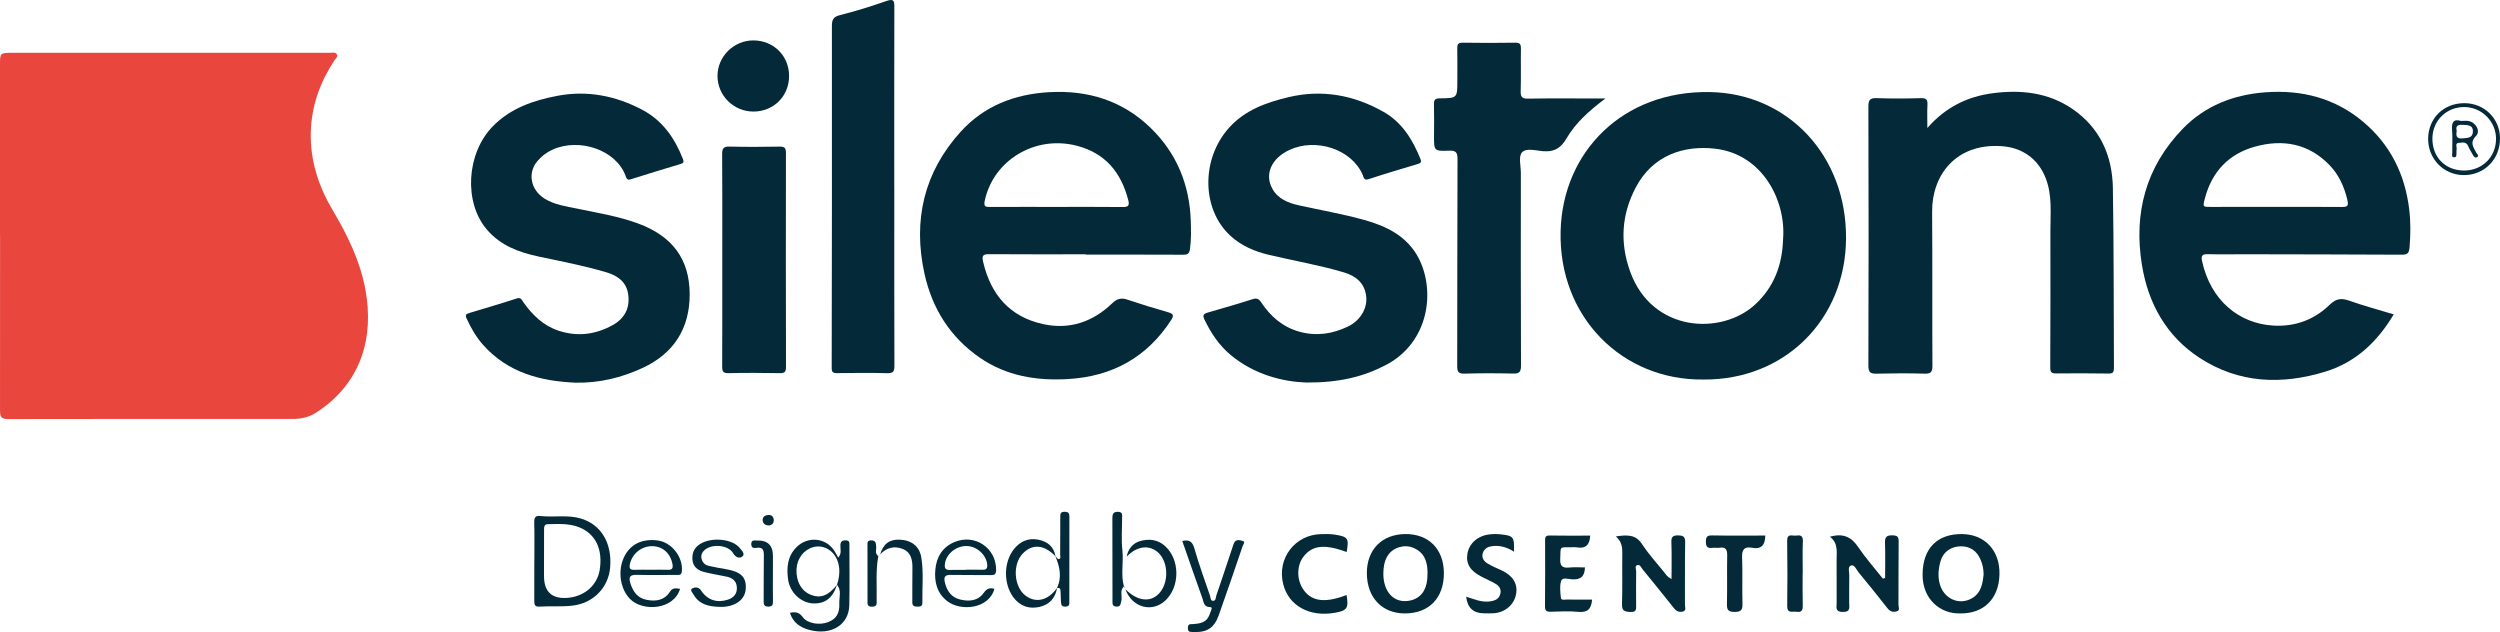
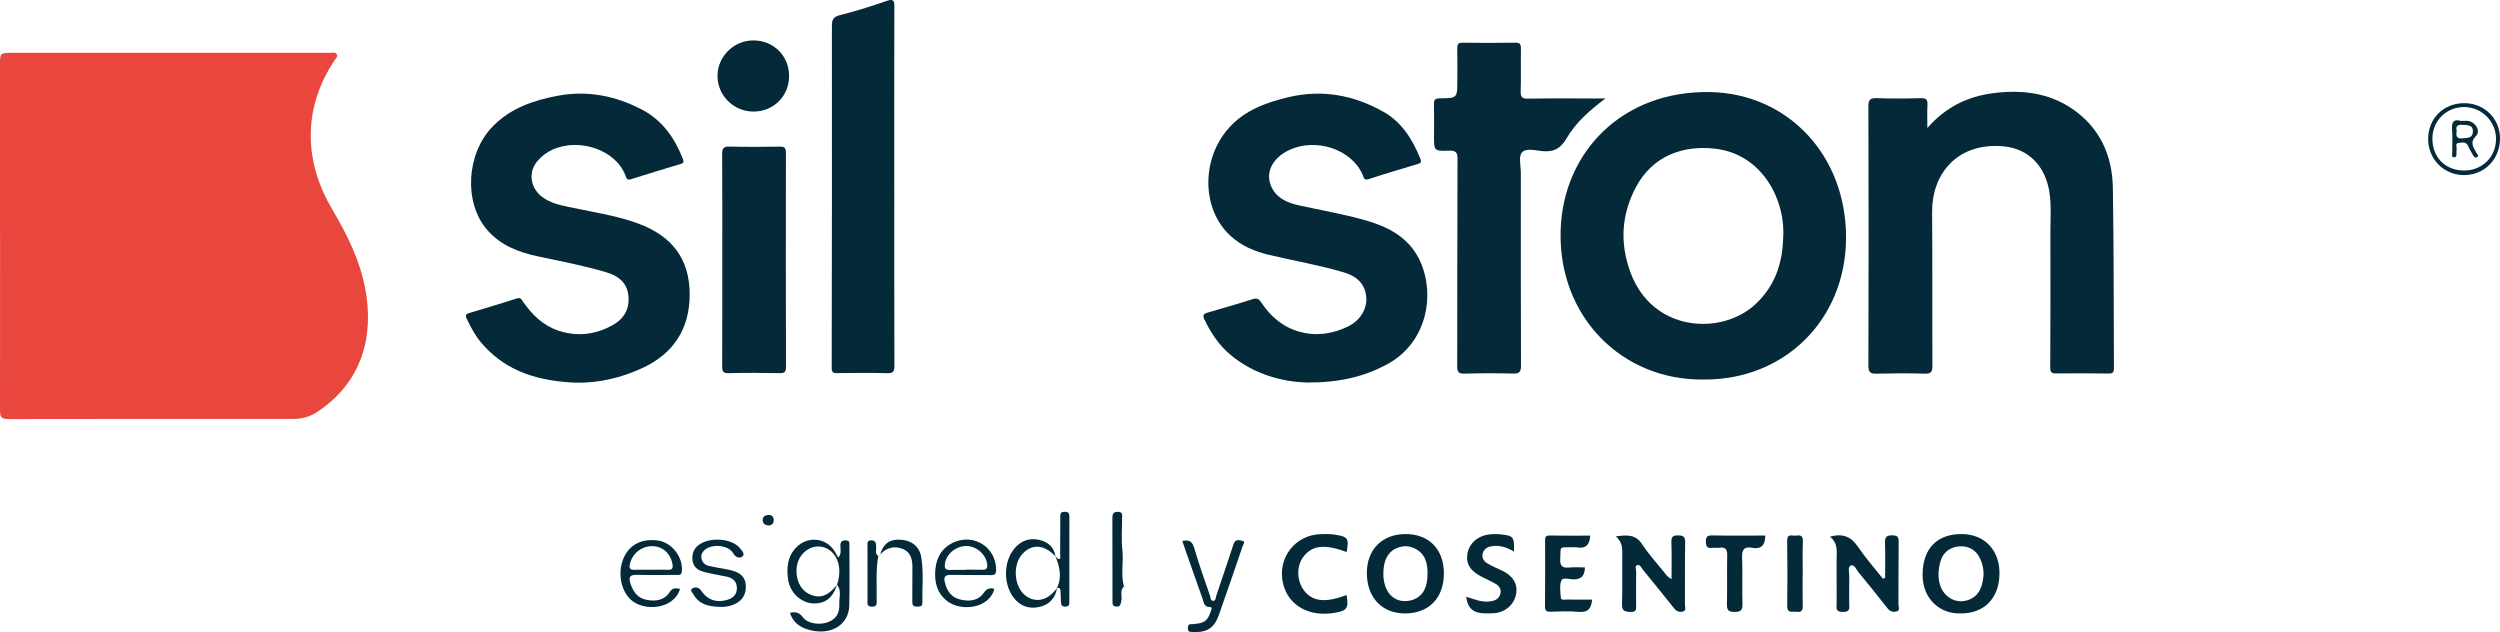
<svg xmlns="http://www.w3.org/2000/svg" id="a" viewBox="0 0 2500.94 632.29">
  <path d="M0,235.64C0,178.76,0,121.88,0,65c0-12.13,0-12.18,12.52-12.18,69.64-.02,139.28,0,208.92,0,36.15,0,72.3-.03,108.44,.02,2.53,0,5.93-1.13,7.22,1.8,1,2.28-1.58,4.26-2.85,6.2-14.06,21.48-22.48,44.87-23.32,70.63-.94,28.62,7.66,54.84,22.07,79.13,14.66,24.72,27.15,50.2,32.47,78.7,9.03,48.33-4.07,93.89-48.44,122.99-7.42,4.87-15.32,6.82-24.02,6.82-95.16-.05-190.31-.11-285.47,.1-7.19,.02-7.53-3.54-7.52-8.92,.08-58.21,.05-116.42,.05-174.63H0Z" style="fill:#e9463e;" />
-   <path d="M2394.63,314.5c-16.41,27.49-37.98,47.89-68.26,57.22-43.78,13.49-86.7,11.86-125.96-13.73-33.12-21.59-51.28-54.17-57.6-92.47-8.56-51.82,3.67-98.53,40.9-136.85,22.35-23,50.79-33.97,82.44-36.33,36.28-2.7,69.58,5.7,97.87,29.46,27.2,22.85,41.88,52.55,46.1,87.67,1.53,12.71,1.39,25.32,.35,38.09-.57,6.97-3.39,7.26-8.87,7.23-51.56-.28-103.13-.34-154.69-.44-12.76-.03-25.52,.26-38.27-.08-5.45-.15-6.92,1.52-5.78,6.77,8.56,39.51,36.98,62.71,71.45,64.67,21.8,1.24,40.89-5.86,56.39-20.97,6.3-6.14,11.6-6.73,19.45-3.94,14.38,5.11,29.18,9.05,44.49,13.69Zm-118.16-107.56v.03c22.04,0,44.08-.12,66.12,.08,5.74,.05,7.1-.99,5.6-7.27-3.09-12.94-8.31-24.64-17.38-34.17-20.94-22-46.89-26.72-75.13-18.87-26.29,7.31-42.88,25.11-49.91,51.55-2.38,8.96-2.21,8.77,6.97,8.71,21.24-.15,42.48-.05,63.72-.05Z" style="fill:#042a39;" />
-   <path d="M1086.13,254.38c-32.15,0-64.3,.13-96.45-.11-6.6-.05-7.65,1.53-6.08,8.11,7.75,32.58,26.62,54.5,59.74,61.82,26.47,5.85,49.82-2.09,69.21-20.74,4.89-4.7,9.09-5.79,15.33-3.69,13.51,4.56,27.16,8.71,40.87,12.65,5.42,1.56,5.68,3.36,2.7,7.95-24.19,37.27-58.91,56.19-102.72,58.82-31.61,1.9-61.92-2.97-88.62-21.41-29.76-20.55-47.75-49.41-55.36-84.28-11.58-53.07-.51-101.16,36.33-141.78,23.4-25.81,54-37.57,88.41-39.51,38.83-2.2,73.53,8.42,101.73,35.89,26.04,25.37,38.89,56.94,40.01,93.19,.28,9.25,.53,18.52-.82,27.83-.73,5.04-2.63,5.73-7.04,5.7-32.41-.17-64.82-.09-97.24-.09v-.35Zm-29.3-47.39c22.03,0,44.06-.14,66.09,.11,5.26,.06,7.27-1.01,5.83-6.64-7.19-28.08-23.11-47.53-52.23-54.83-41.27-10.34-82.66,14.66-91.37,54.99-1.37,6.34,.86,6.45,5.6,6.42,22.03-.12,44.06-.05,66.09-.05Z" style="fill:#042a39;" />
  <path d="M1704.26,379.67c-81.25,1.13-145.45-62.49-143.05-148.87,2.18-78.62,61.79-140.24,149.27-138.7,78.25,1.38,136.78,63.58,136.25,146.46-.52,81.34-61.43,141.68-142.46,141.11Zm79.48-140.34c3.16-38.07-20.21-85.3-68.35-90.62-31.12-3.44-61.95,6.59-78.9,38.59-14.47,27.33-16.12,55.6-5.69,84.48,22.03,60.93,91.36,63.85,124.99,32.84,19.09-17.61,27.17-39.87,27.95-65.28Z" style="fill:#042a39;" />
  <path d="M1928.09,128.01c18.33-20.91,40.12-31.4,65.26-34.73,28.32-3.76,55.83-.78,79.96,15.78,27.42,18.83,39.81,46.57,40.36,78.96,1.02,60.03,.7,120.08,1.07,180.13,.02,4.06-1,5.6-5.29,5.54-17.53-.24-35.07-.35-52.61-.11-4.66,.06-5.84-1.39-5.82-5.84,.17-45.44,.28-90.87,.14-136.31-.05-17.68,2.04-35.52-4.54-52.77-7.55-19.78-23.51-31.12-44.61-32.47-45.26-2.91-69.48,28.85-69.17,65.81,.42,51.28,.04,102.57,.3,153.85,.03,6.09-1.32,8.14-7.74,7.95-15.93-.48-31.89-.4-47.82,0-6.23,.16-8.51-1.03-8.49-8.06,.28-86.36,.29-172.72,0-259.07-.03-7.27,2-8.74,8.77-8.49,14.59,.53,29.23,.44,43.83,.01,5.52-.16,6.77,1.74,6.49,6.77-.38,6.87-.1,13.78-.1,23.07Z" style="fill:#042a39;" />
  <path d="M575.97,382.84c-35.42-1.53-68.03-10.05-92.75-37.9-6.92-7.8-12-16.74-16.39-26.17-1.6-3.44-.79-4.62,2.45-5.59,15.91-4.77,31.86-9.44,47.65-14.6,4.33-1.41,5.03,1.51,6.58,3.69,9.09,12.79,19.9,23.48,35.2,28.54,18.93,6.27,37.19,3.92,54.34-5.65,11.71-6.54,17.31-16.92,15.4-30.61-1.74-12.44-10.46-18.67-21.32-21.96-22.54-6.82-45.71-11.1-68.71-16.03-19.57-4.2-37.64-10.99-51.13-26.61-23.58-27.3-20.83-76.4,5.67-103.54,17.87-18.3,40.92-26.09,65.03-30.62,29.37-5.51,57.4-.09,83.91,13.72,20.73,10.79,32.97,28.42,41.27,49.51,1.19,3.03,.72,4.14-2.41,5.07-16.69,4.98-33.34,10.07-49.94,15.33-3.6,1.14-4.25-1.35-4.99-3.4-9.51-26.23-46.39-38.27-72.83-26.42-6.18,2.77-11.41,6.72-15.69,11.92-9.65,11.73-6.46,28.31,7.22,37.03,10.09,6.43,21.75,7.85,33.14,10.23,20.4,4.27,41.09,7.59,60.73,14.83,34.04,12.54,51.36,35.46,51.53,70.51,.16,34.14-15.72,59.4-46.94,73.89-21.11,9.8-43.41,15.27-66.99,14.81Z" style="fill:#042a39;" />
  <path d="M1306.83,382.67c-22.94-.78-51.59-7.5-75.77-27.61-11.65-9.69-19.71-22.04-26.25-35.55-1.92-3.98-.82-5.62,3.16-6.76,14.96-4.3,29.92-8.6,44.74-13.36,4.28-1.37,6.42-.77,8.95,3.06,9.32,14.08,21.47,24.68,38.17,29.36,16.92,4.74,33.13,2.29,48.59-5.14,12.46-5.99,19.56-18.18,18.31-29.97-1.43-13.44-10.24-20.61-22.18-24.17-24.6-7.32-49.94-11.62-74.9-17.52-14.37-3.4-27.66-8.98-38.7-19.06-28.89-26.37-29.61-76.64-1.61-107.96,15.97-17.86,37.38-25.49,59.67-30.8,33.5-7.98,65.28-2.15,95,14.67,18.66,10.56,29.2,27.92,37,47.23,1.48,3.67-.51,4.35-3.47,5.22-16.19,4.81-32.39,9.62-48.42,14.91-4.8,1.58-4.85-1.81-5.85-4.16-11.19-26.12-47.13-37.34-73.44-25.03-17.84,8.35-24.91,24.03-17.18,38.43,5.65,10.52,15.93,14.54,26.57,16.91,21.67,4.84,43.6,8.58,65.02,14.51,22.82,6.31,43.51,16.35,54.96,38.44,17.04,32.89,10.28,84.46-32.92,106.88-22.46,11.66-46.4,17.65-79.45,17.48Z" style="fill:#042a39;" />
  <path d="M1606.06,98.52c-16.23,12.12-29.95,24.42-39.14,40.22-5.99,10.29-13.02,13.52-24.21,12.43-6.89-.68-16.4-3.36-20.34,1.52-3.41,4.22-.95,13.23-.95,20.12-.02,64.33-.1,128.66,.15,192.99,.02,6.33-1.71,8.05-7.91,7.9-16.2-.39-32.44-.41-48.64,.08-6.36,.19-7.29-2.19-7.27-7.79,.18-68.85,0-137.69,.31-206.54,.03-6.86-1.33-8.97-8.46-8.71-15.11,.55-15.1,.12-15.04-14.72,.04-10.37,.23-20.74-.07-31.1-.13-4.53,.56-6.51,5.89-6.55,17.52-.13,17.51-.38,17.5-17.65,0-10.63,.15-21.27-.08-31.9-.09-4.18,.58-6.2,5.53-6.11,17.54,.29,35.09,.26,52.63,0,4.88-.07,5.61,1.92,5.54,6.14-.23,14.08,.2,28.18-.24,42.26-.18,5.9,1.39,7.67,7.45,7.56,21.79-.39,43.59-.16,65.39-.16,3.35,0,6.7,0,11.96,0Z" style="fill:#042a39;" />
  <path d="M894.62,186.38c0,59.78-.07,119.55,.12,179.32,.02,5.59-.86,7.83-7.2,7.64-16.72-.5-33.47-.27-50.21-.07-4.11,.05-5.33-1-5.32-5.34,.22-113.97,.34-227.94,.2-341.91,0-6.78,1.68-9.33,8.54-11.02,15.62-3.87,31.02-8.78,46.24-14.06,7.16-2.48,7.71,.02,7.69,6.11-.16,59.77-.09,119.55-.09,179.33h.04Z" style="fill:#042a39;" />
  <path d="M722.55,260.52c0-35.33,.12-70.67-.12-106-.04-5.62,.95-8.06,7.3-7.89,16.73,.43,33.47,.33,50.2,.04,4.9-.08,6.32,1.33,6.31,6.25-.13,71.46-.13,142.93,.05,214.39,.01,5.19-1.84,6.05-6.43,5.98-17-.26-34.01-.42-51,0-5.64,.14-6.44-1.89-6.41-6.78,.17-35.33,.09-70.67,.1-106Z" style="fill:#042a39;" />
  <path d="M753.82,111.6c-19.79,.05-35.95-15.84-36.05-35.46-.1-19.53,16.22-35.77,35.9-35.72,20.23,.05,35.68,15.41,35.72,35.52,.04,20.14-15.38,35.61-35.56,35.66Z" style="fill:#042a39;" />
  <path d="M1444.43,573.17c.15,24.86-14.74,40.39-38.81,40.49-23.04,.1-38.18-15.84-38.25-40.28-.07-23.53,15.12-38.96,38.49-39.13,23.36-.17,38.43,15.03,38.57,38.92Zm-60.57,.55c-.04,18.88,11,30.2,26.45,27.12,10.3-2.05,16.49-9.71,17.5-21.63,1.45-17.15-2.91-26.67-14.15-31.25-4.62-1.88-9.22-1.95-13.92-.54-10.45,3.14-15.84,12.08-15.87,26.29Z" style="fill:#042a39;" />
  <path d="M1616.43,536.62c11.23-1.63,19.85-2.16,26.36,7.87,6.46,9.94,14.61,18.78,22.08,28.06,1.75,2.18,3.15,4.79,7.29,6.68,0-12.69,.31-24.44-.14-36.17-.2-5.34,.74-7.59,6.7-7.48,5.43,.1,7.17,1.45,7.07,7.15-.38,20.7-.09,41.4-.23,62.11-.02,2.34,1.69,5.84-1.87,6.86-3.4,.97-6.44,.11-9.02-3.18-10.3-13.12-20.95-25.97-31.43-38.94-1.46-1.81-2.53-4.94-5.07-4.32-3.23,.8-1.37,4.06-1.4,6.21-.12,11.15-.13,22.3-.04,33.44,.03,4.14,.64,7.69-5.85,7.3-5.67-.34-8.49-1.01-8.28-7.81,.54-16.97,.07-33.97,.3-50.96,.08-6.04-.52-11.59-6.48-16.83Z" style="fill:#042a39;" />
  <path d="M1960.65,613.63c-19.2,.59-37.4-13.84-37.35-38.7,.05-26.36,14.73-41.08,39.85-40.66,22.72,.38,37.7,16.76,37.07,40.53-.64,24.35-15.88,39.31-39.57,38.84Zm23.71-38.95c-.07-5.9-1.14-10.2-2.87-14.42-3.85-9.39-11.05-14.19-20.92-13.72-9.34,.44-16.85,5.89-19.36,15-2.12,7.69-2.89,15.56-.46,23.5,4.28,13.97,18.9,20.64,31.58,13.66,9.8-5.4,11.09-15.43,12.02-24.02Z" style="fill:#042a39;" />
  <path d="M1830.61,536.95c13.18-3.84,21.42,.18,28.23,10.25,7.49,11.06,16.43,21.14,24.73,31.65,.75-.22,1.51-.43,2.26-.65,0-11.73,.28-23.48-.12-35.2-.2-5.97,1.77-7.64,7.69-7.46,5.13,.16,6.03,1.83,5.97,6.53-.26,20.96-.04,41.93-.2,62.9-.02,2.23,1.98,5.67-1.93,6.7-3.53,.92-6.49,.09-9.03-3.16-9.47-12.11-19.13-24.07-28.92-35.92-2.24-2.72-4.11-8.15-7.65-6.88-3.49,1.25-1.57,6.65-1.66,10.21-.21,9.02-.01,18.05-.1,27.07-.04,4.41,1.83,9.31-6.49,9.19-7.86-.11-6.02-4.65-6.04-8.77-.07-14.33,.03-28.66-.04-43-.04-8.3,1.76-17.09-6.72-23.47Z" style="fill:#042a39;" />
-   <path d="M534.55,561.15c0-12.76,.23-25.52-.11-38.26-.14-5.05,.92-7.29,6.46-6.67,13.14,1.47,26.56-1.36,39.58,2.32,20.66,5.85,31.96,24.47,29.9,49.12-1.68,20.08-16.67,35.36-36.61,38.06-11.4,1.54-22.81,.36-34.18,1.12-4.71,.32-5.14-2.19-5.12-5.84,.09-13.28,.04-26.57,.04-39.85h.04Zm9.67-.15c0,5.03,.01,10.07,0,15.1q-.07,24.24,24.36,21.9c16.36-1.57,28.89-12.7,31.34-27.84,3.26-20.19-3.83-35.62-19.73-42.37-10.29-4.37-21.24-3.59-32.07-3.42-3.86,.06-3.83,3.02-3.85,5.66-.07,10.32-.03,20.65-.04,30.97Z" style="fill:#042a39;" />
  <path d="M837.24,585.17c-4.08,13.07-12.04,19.13-24.18,18.45-12.01-.67-22.99-11.03-24.72-24.17-1.52-11.58-.65-22.8,8.26-31.88,11.31-11.54,29.67-9.84,38.21,3.69,1.24,1.96,2.31,4.03,3.74,6.57,3.67-4.02,2.04-8.35,2.15-12.22,.11-3.8,1.58-5.04,5.28-5.04,4.15,0,3.76,2.55,3.76,5.26-.03,19.91,.33,39.83-.13,59.72-.45,19.67-18.3,30.42-40.01,24.59-9.17-2.46-16.31-7.3-19.37-17.06,5.6-1.35,9.41-.46,13.03,4.49,4.63,6.33,16.84,8.02,25.08,4.82,8.04-3.12,11.76-8.48,11.3-18.86-.27-6.15,2.5-12.87-2.31-18.49,1.95-5.87,2.86-11.96,2.01-18.03-2.1-14.97-14.42-22.87-25.95-19.62-9.4,2.65-16.07,11.47-16.56,21.99-.57,12.29,4.99,22.09,14.62,25.78,9.54,3.65,17.18,.68,25.8-10.01Z" style="fill:#042a39;" />
  <path d="M1347.05,595.21c2.3,13.17,.64,15.68-11.79,17.83-25.35,4.39-46.04-7.05-51.53-28.49-6.62-25.86,11.78-50,38.37-50.24,4.51-.04,9.1-.18,13.51,.55,13.06,2.16,13.88,3.62,11.59,17.35-22.19-8.14-34.52-6.78-43.3,4.77-7.18,9.44-6.77,24.29,.94,34.18,8.37,10.74,21.74,12.02,42.21,4.05Z" style="fill:#042a39;" />
  <path d="M1592.67,599.81c-.67,9.42-4.56,13.2-13.83,12.27-9.21-.93-18.59-.34-27.88-.12-4.13,.1-5.43-1.27-5.39-5.49,.22-21.79,.17-43.58,.11-65.37,0-3.27,.05-5.48,4.48-5.39,13.53,.27,27.07,.1,40.62,.1-.39,9.09-4.4,13.39-13.51,11.74-1.55-.28-3.18-.12-4.77-.11-13.59,.07-10.91-.99-11.66,11.41-.42,6.99,1.86,9.65,8.96,8.89,5.19-.56,10.49-.11,15.74-.11-.2,9.35-4.64,12.49-13.04,11.91-3.65-.25-9.46-2.39-10.81,1.76-1.64,5.03-.72,11.03-.25,16.56,.25,2.89,3.36,1.9,5.29,1.92,8.49,.1,16.98,.04,25.94,.04Z" style="fill:#042a39;" />
  <path d="M1514.54,551.8c-7.4-4.53-14.58-6.61-22.54-5.33-4.43,.71-7.51,2.94-8.72,7.07-1.29,4.41,1.18,7.93,4.65,10.06,4.49,2.75,9.44,4.78,14.24,7,11.17,5.17,16.27,13.3,14.54,23.41-1.81,10.63-10.56,18.45-21.99,19.44-3.43,.3-6.9,.12-10.35,.09q-15.86-.15-17.65-16.6c7.6,2.31,14.82,5.65,22.98,4.78,5.52-.59,10.07-2.28,11.29-8.09,1.21-5.73-2.76-8.7-7.27-10.97-3.77-1.9-7.58-3.73-11.35-5.62-11.49-5.74-16.04-12.98-14.43-22.94,1.69-10.47,10.26-18.16,22.17-19.51,3.67-.42,7.46-.45,11.13-.05,12.92,1.42,13.74,2.51,13.3,17.27Z" style="fill:#042a39;" />
  <path d="M1182.71,541.21c6.5-1.51,10,.09,12.03,7.17,4.59,16.03,10.3,31.75,15.72,47.54,.63,1.84,.43,5.02,2.85,5.14,3.21,.17,2.81-3.41,3.5-5.4,5.58-16.26,10.95-32.6,16.39-48.91,.42-1.25,.79-2.54,1.37-3.72,1.94-3.91,5.72-2.64,8.36-1.99,3.29,.81,.71,3.7,.19,5.22-7.81,23.06-15.73,46.08-23.84,69.03-4.57,12.94-11.8,17.53-25.35,16.94-2.93-.13-5.74,.6-5.62-4.2,.12-4.42,2.82-3.53,5.34-3.71,11.15-.82,14.54-3.3,17.53-12.67,.53-1.68,2.09-4.32-.72-4.34-6.22-.04-6.23-4.91-7.54-8.58-6.84-19.13-13.49-38.33-20.21-57.52Z" style="fill:#042a39;" />
  <path d="M1765.98,535.75c-.21,10.01-4.31,13.97-13.49,12.21-7.33-1.4-10.04,1.72-9.74,9.42,.59,15.35-.08,30.75,.37,46.12,.18,6.23-.91,8.72-7.97,8.67-6.78-.04-7.67-2.53-7.54-8.31,.35-15.9-.07-31.81,.24-47.71,.11-5.79-.92-9.25-7.69-8.2-2.33,.36-4.79-.23-7.13,.1-4.88,.68-6.5-1.15-6.48-6.08,.02-4.6,.95-6.45,6.1-6.35,17.74,.33,35.48,.13,53.35,.13Z" style="fill:#042a39;" />
  <path d="M994.76,589.1c-5.4,20.04-33.52,22.71-47.01,12.38-10.53-8.06-13.23-19.49-12.03-31.93,1.2-12.41,6.99-22.11,18.92-27.22,20.35-8.7,41.87,5.64,41.85,27.56,0,4.28-1.2,5.5-5.33,5.43-13.27-.21-26.54,.07-39.8-.21-5.72-.12-7.54,1.68-6.16,7.42,2.08,8.68,6.45,15.1,15.46,17.24,9.05,2.15,17.78,1.39,23.55-6.83,3.01-4.28,6.07-5.16,10.56-3.86Zm-28.73-19v-.18c5.57,0,11.14-.16,16.7,.06,3.84,.15,5.21-1.27,4.87-5.11-.85-9.73-10.25-18.39-20.49-18.63-10.74-.26-20.72,8.07-21.88,18-.46,3.95,.47,6.05,4.89,5.91,5.3-.18,10.61-.04,15.91-.04Z" style="fill:#042a39;" />
  <path d="M680.33,589.06c-6.24,21.17-37.62,23.13-50.31,9.89-9.75-10.17-12.36-28.4-5.43-42.29,6.15-12.32,17.9-17.98,33.28-16.01,14.11,1.81,25.57,16.63,24.27,30.8-.39,4.23-2.86,3.67-5.46,3.68-13.01,.02-26.03,.26-39.03-.08-6.71-.18-9.32,1.31-6.98,8.59,2.74,8.48,7.22,14.72,16.33,16.44,9.18,1.74,17.7,.51,23.13-8.07,2.84-4.49,6.33-3.47,10.19-2.95Zm-28.97-19.11c5.58,0,11.16-.16,16.72,.05,4.49,.17,5.39-1.69,4.61-5.82-2-10.65-9.85-17.74-20.19-17.82-11.05-.08-20.49,7.83-22.48,18.56-.76,4.07,.8,5.22,4.62,5.08,5.57-.2,11.14-.05,16.72-.05Z" style="fill:#042a39;" />
  <path d="M719.59,607.07c-10.41-.28-20.14-2.28-25.8-12.34-1.07-1.9-4.38-4.77-.7-6.38,2.23-.97,5.77-1.37,8.25,2.37,6.4,9.68,15.98,12.66,26.71,9.19,5.99-1.94,9.44-5.93,9.08-12.38-.34-6.2-4.32-9.4-10.04-10.63-7.47-1.6-15.05-2.76-22.45-4.62-6.56-1.65-11.53-5.2-11.98-12.87-.46-7.84,3.07-13.11,9.97-16.45,12.03-5.82,30.87-3.24,37.6,5.49,1.84,2.39,5.71,5.82,2.14,8.47-2.36,1.75-6.37,1.01-8.9-3.43-4.73-8.29-20.86-9.78-28.32-3.49-2.65,2.24-4.09,5.02-3.45,8.4,.75,3.95,3.24,6.75,7.22,7.64,5.67,1.27,11.39,2.34,17.12,3.31,14.83,2.51,20.42,7.7,20.05,18.8-.36,10.61-8.47,17.68-21.74,18.89-1.58,.14-3.18,.02-4.77,.02Z" style="fill:#042a39;" />
  <path d="M1803.33,573.12c0,10.88-.21,21.76,.1,32.63,.14,4.82-1.32,7.09-6.24,6.24-3.81-.66-9.41,2.25-9.3-5.77,.29-21.75,.27-43.51-.05-65.26-.11-7.79,5.39-4.64,8.8-5.17,3.86-.61,7.15-.33,6.9,5.51-.46,10.59-.13,21.22-.13,31.83h-.06Z" style="fill:#042a39;" />
-   <path d="M1125.8,589.41c12,12.08,24.91,13.46,33.54,4.43,9.92-10.39,9.75-30.86-.32-40.66-8.87-8.63-21.75-7.13-31.94,3.73,1.44-7.63,6.05-13.39,12.97-15.48,9.2-2.78,18-1.81,25.36,4.75,15,13.37,15.21,40.34,.64,54.32-13.13,12.61-33.41,7.74-40.25-11.09Z" style="fill:#042a39;" />
  <path d="M1057.42,588.31c-1.64,9.9-7.47,16.35-17,18.69-10.67,2.62-19.93-.46-26.66-9.47-10.06-13.47-9.89-35.13,.59-48.25,6.22-7.79,14.51-11.44,24.56-9.36,8.97,1.85,15.27,6.83,16.94,16.39l-.11,.08c-11.29-11.76-23.27-12.61-32.88-2.33-10.04,10.74-8.6,32.57,2.73,41.53,10.29,8.14,22.93,5.22,31.77-7.35l.06,.05Z" style="fill:#042a39;" />
  <path d="M1124.39,586.66c-4.66,4.21-1.34,9.92-2.72,14.8-.81,2.88-.6,5.7-4.99,5.34-3.96-.33-3.78-2.66-3.78-5.5,0-27.55-.07-55.1-.11-82.65,0-3.69,.29-6.68,5.45-6.65,5.33,.04,4.26,3.45,4.27,6.47,.04,10.6-.91,21.3,.27,31.77,1.38,12.18-1.74,24.47,1.56,36.48l.04-.04Z" style="fill:#042a39;" />
  <path d="M2429.06,139.06c-.01-20.67,15.47-35.95,36.34-35.86,19.9,.09,35.44,15.42,35.55,35.05,.11,21.06-15.61,37.03-36.32,36.92-19.91-.11-35.55-16-35.56-36.12Zm35.43,31.53c18.47,.23,32.42-13.36,32.48-31.64,.05-17.15-13.81-31.38-31.03-31.85-17.93-.49-32.2,13-32.61,30.81-.44,18.91,12.46,32.44,31.16,32.67Z" style="fill:#042a39;" />
  <path d="M1055.86,556.32c1.04,1.07,2.19,3.11,3.1,3.01,2.69-.29,1.59-2.84,1.6-4.45,.12-12.44,.13-24.89,.13-37.33,0-3.03-.28-5.58,4.35-5.56,4.18,.02,4.76,1.75,4.75,5.19-.08,28.08-.05,56.16-.06,84.23,0,2.62,.48,5.24-3.73,5.45-4.47,.22-4.5-2.55-4.67-5.48-.2-3.43-.34-6.86-.41-10.3-.05-2.43-1.18-3.31-3.5-2.77l-.06-.05c5.18-10.91,2.75-21.43-1.62-31.86l.11-.08Z" style="fill:#042a39;" />
  <path d="M880.39,554.81c3.23-10.67,9.21-15.29,19.38-14.96,11.9,.38,20.08,6.6,21.9,17.83,2.43,15.01,.79,30.21,1.05,45.32,.07,3.91-2.54,3.85-5.44,3.84-3.33-.01-4.69-1.16-4.63-4.69,.18-11.15-.14-22.31,.11-33.45,.19-8.55-1.33-16.4-10.09-19.71-8.35-3.16-16.14-1.02-22.34,5.77l.05,.05Z" style="fill:#042a39;" />
-   <path d="M773.2,574.38c-.01,9.02-.14,18.04,.06,27.06,.08,3.51-.56,5.38-4.64,5.39-4.16,0-4.71-2.03-4.68-5.48,.14-15.12-.04-30.24,.2-45.36,.09-5.36-.76-8.94-7.31-7.95-2.75,.42-5.31,.27-5.27-3.82,.05-4.41,3.15-3.43,5.59-3.51q16.06-.55,16.06,15.36c0,6.1,0,12.2-.01,18.31Z" style="fill:#042a39;" />
  <path d="M878.65,556.32c-2.74,14.46-1.34,29.09-1.67,43.65-.08,3.39,1.04,6.96-4.69,6.96-5.3,0-4.44-3.37-4.45-6.41-.05-18.06-.05-36.13-.04-54.19,0-2.86-.68-5.97,4.13-5.76,4.29,.19,4.22,2.83,4.57,5.89,.38,3.36-1.63,7.34,2.22,9.94l-.08-.07Z" style="fill:#042a39;" />
  <path d="M769.33,525.7c-3.43-.18-5.93-1.46-6.32-4.87-.4-3.52,1.8-5.2,5.07-5.61,3.53-.45,5.64,1.38,5.95,4.67,.31,3.27-1.54,5.33-4.7,5.81Z" style="fill:#042a39;" />
  <path d="M878.73,556.4c.55-.53,1.11-1.06,1.66-1.58l-.05-.05c-.56,.52-1.13,1.04-1.69,1.56l.08,.07Z" style="fill:#042a39;" />
  <path d="M1124.34,586.71c.35,.23,.7,.46,1.06,.69-1.23,.99-.59-.61-1.01-.73l-.04,.04Z" style="fill:#042a39;" />
  <path d="M2461.88,121c2.98,0,5.43-.38,7.73,.07,7.23,1.43,12.12,10.15,7.35,14.95-6.65,6.7-2.51,11.23,.29,16.79,.66,1.3,3.3,3.09,.57,4.49-1.92,.99-3.25-.74-4.16-2.61-1.39-2.85-3.35-5.44-4.49-8.37-1.93-4.92-6.16-3.67-9.45-3.4-4.14,.35-1.74,4.13-2.18,6.4-.25,1.28-.12,2.64-.14,3.96-.03,1.86,.14,4.21-2.47,4.06-2.86-.17-1.72-2.81-1.74-4.37-.13-7.68,.42-15.41-.19-23.04-.6-7.53,1.37-11.22,8.9-8.94Zm-4.24,10c-.79,4.56-.5,8.11,5.67,7.43,4.76-.52,10.27,.02,10.54-6.77,.26-6.56-4.99-6.48-9.53-6.76-4.28-.27-8.31-.05-6.68,6.1Z" style="fill:#042a39;" />
</svg>